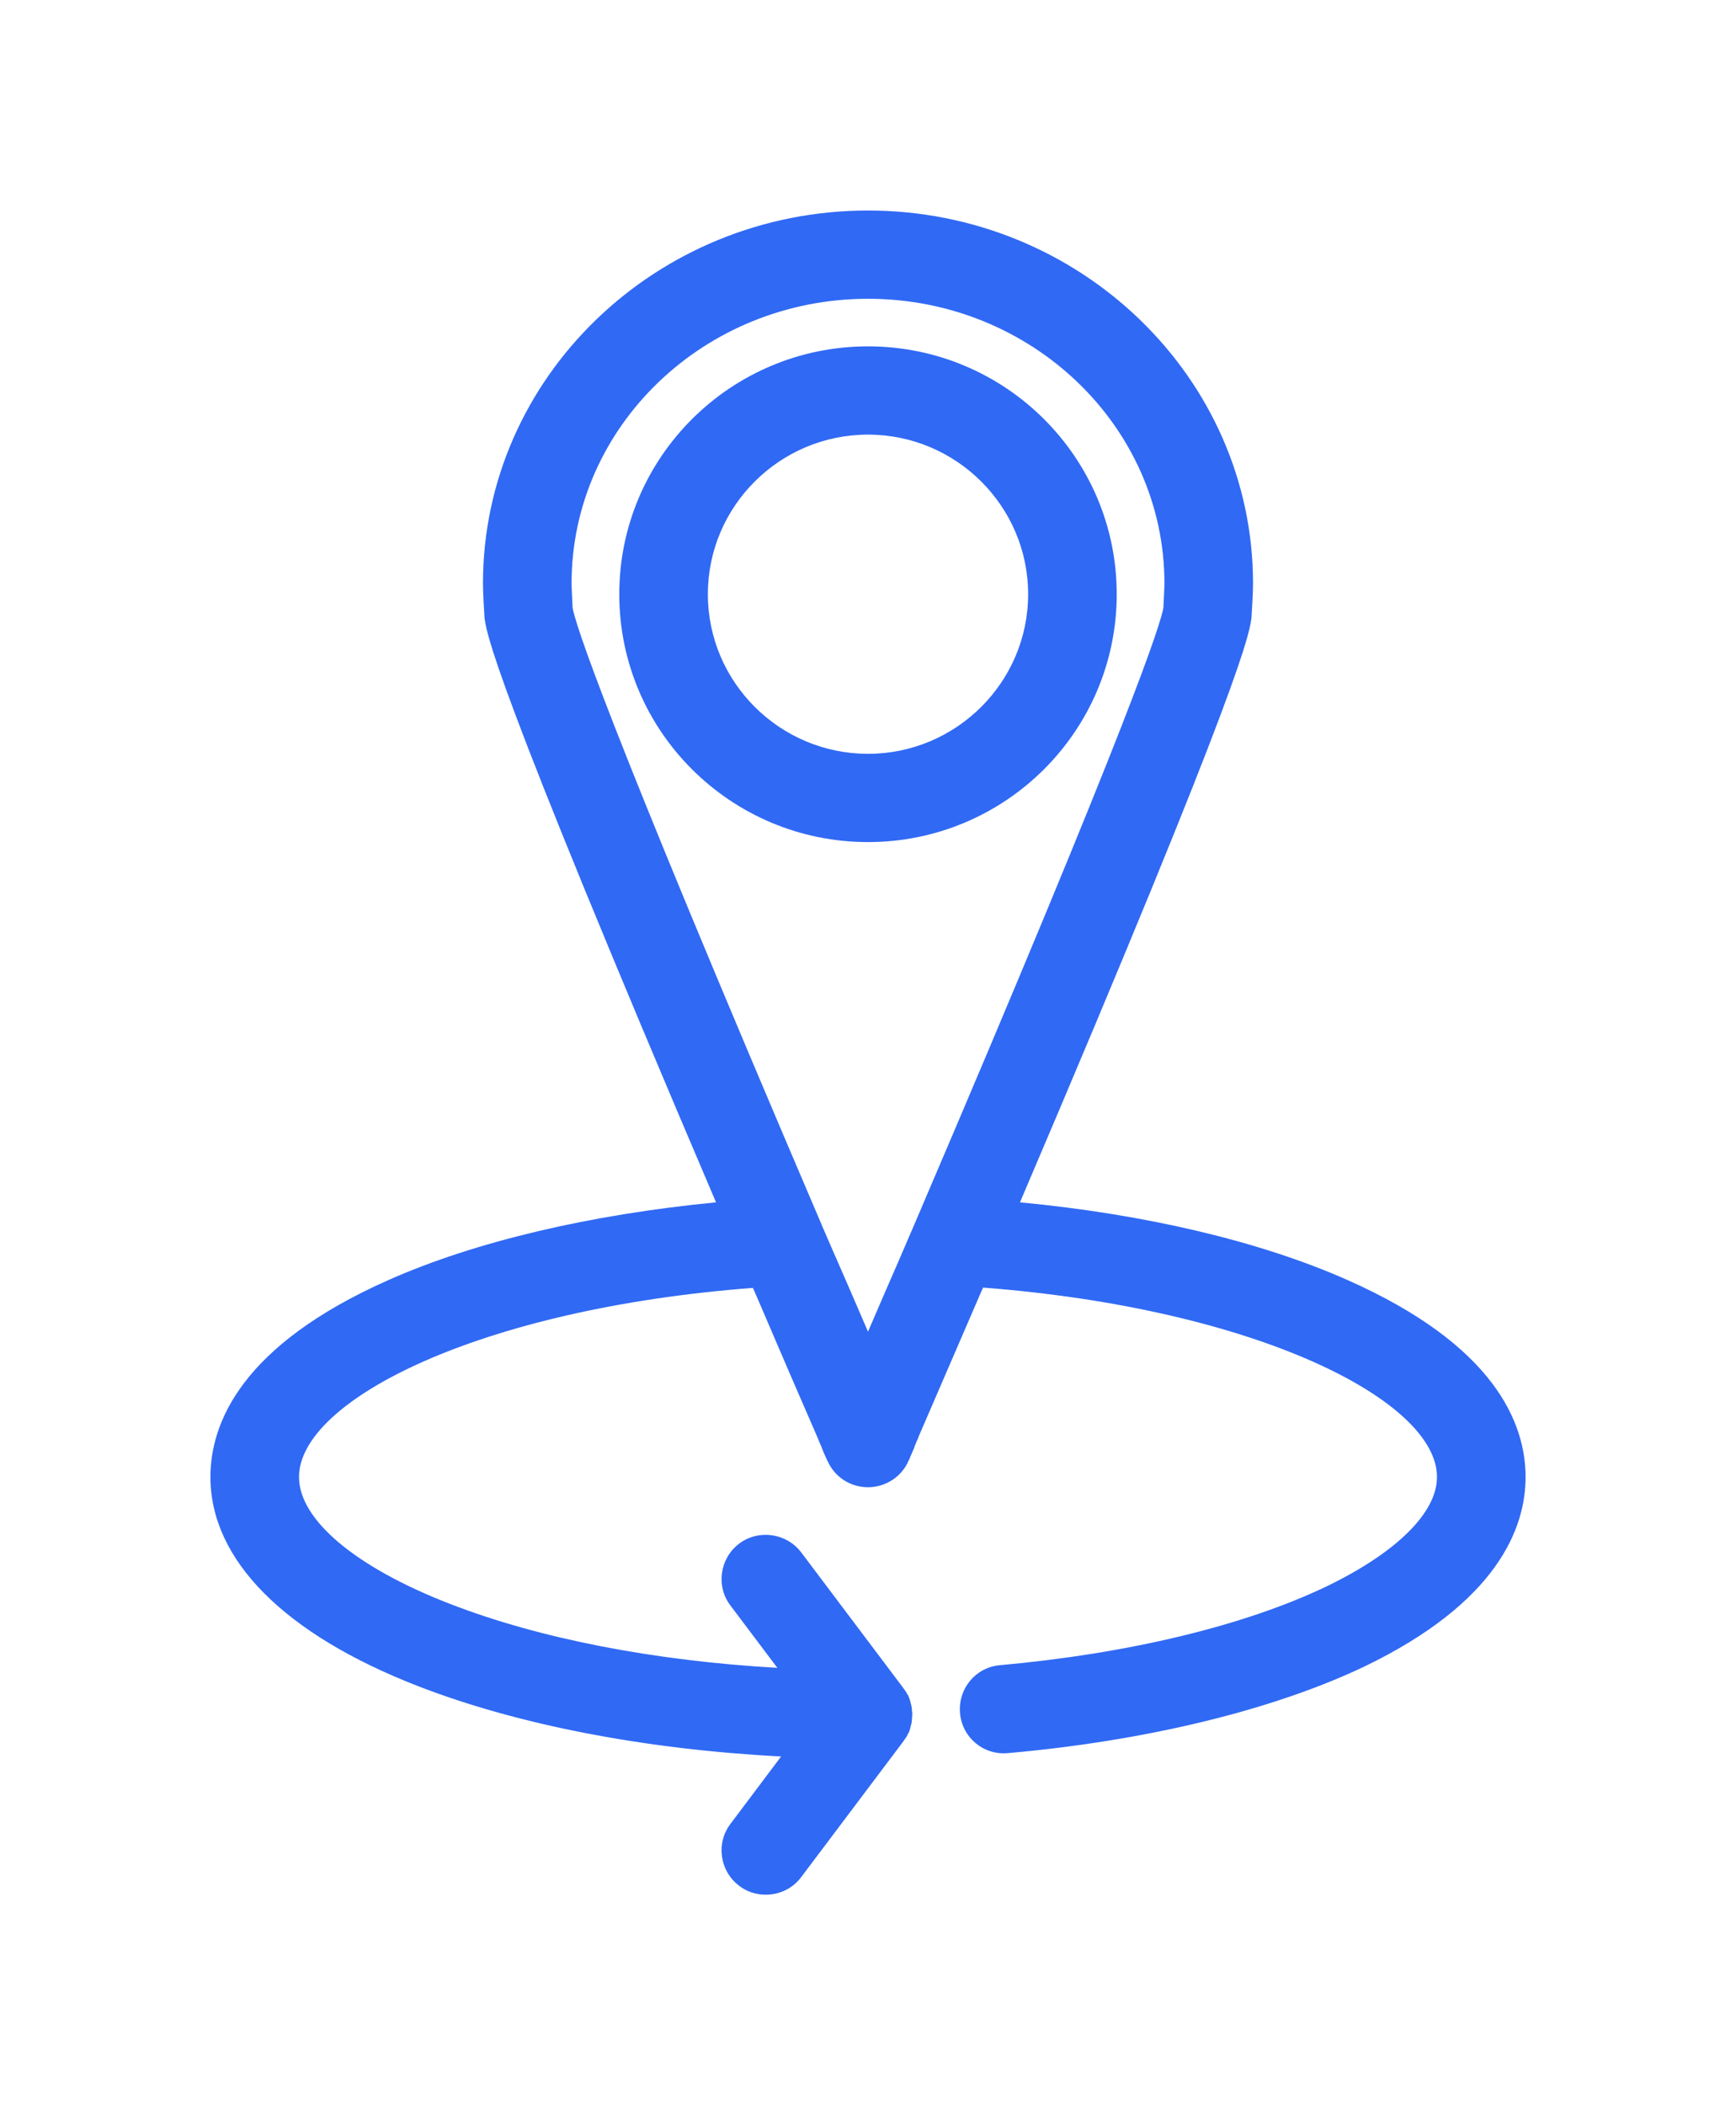
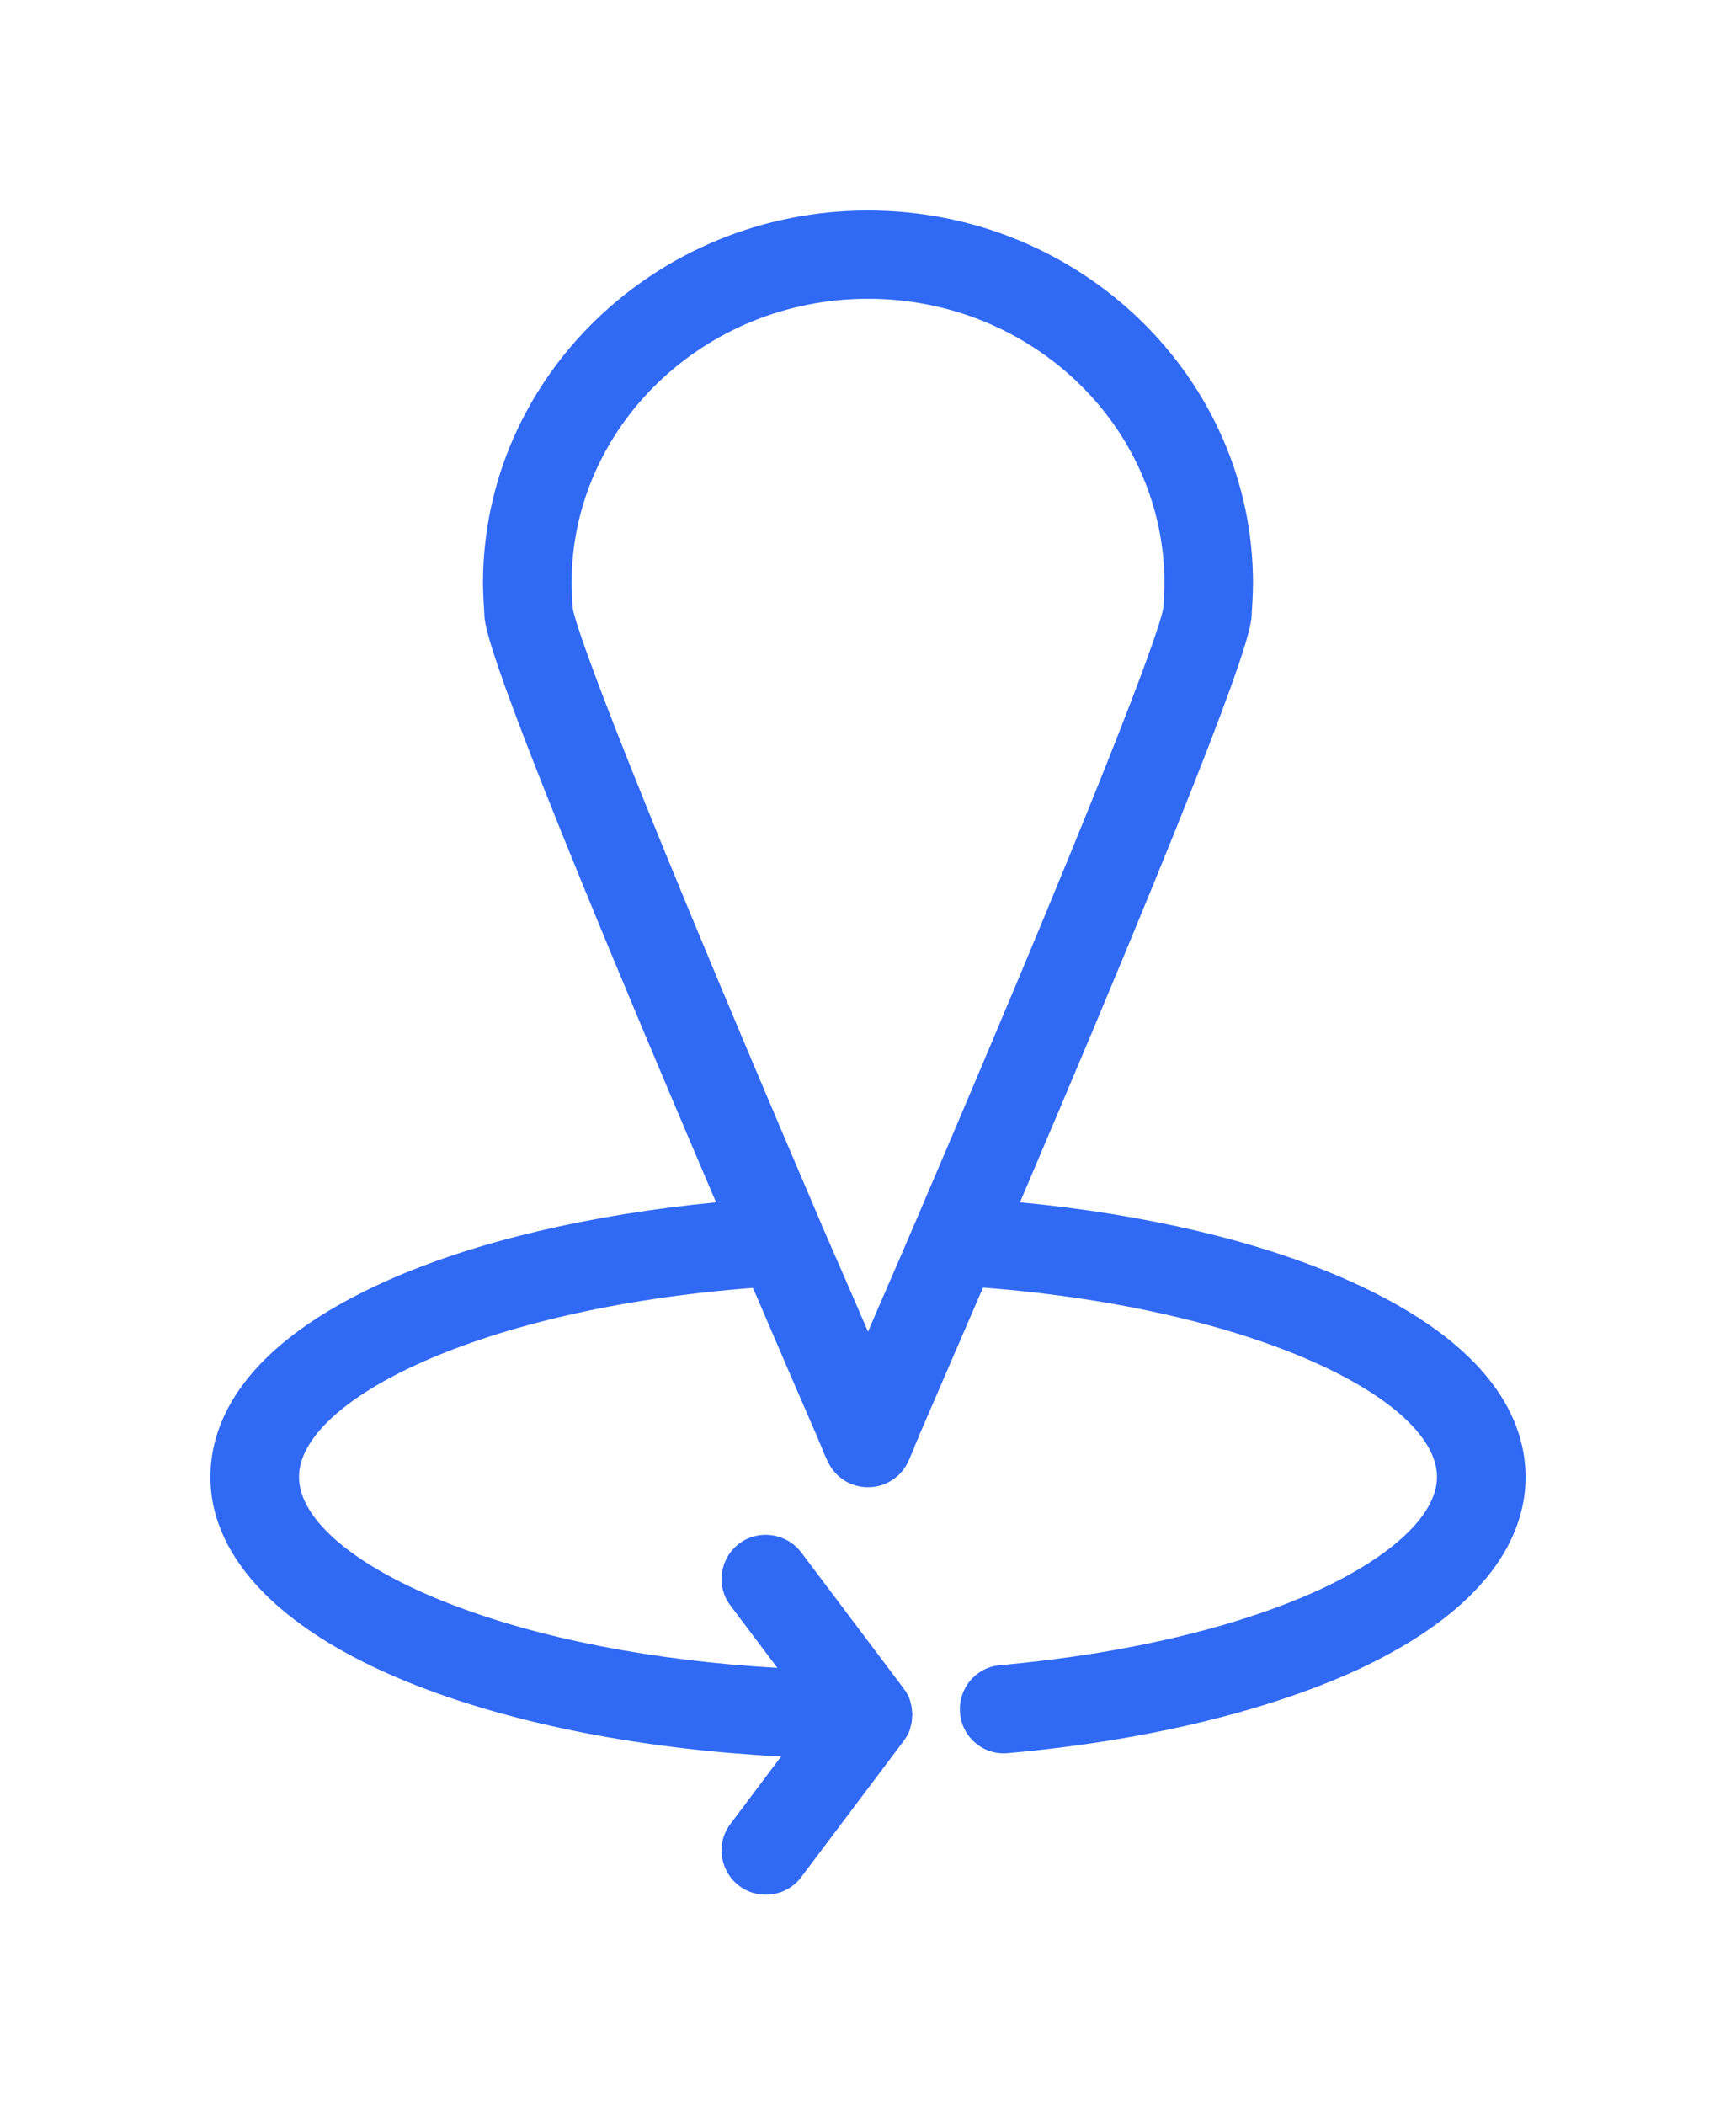
<svg xmlns="http://www.w3.org/2000/svg" width="33" height="40" viewBox="0 0 33 40" fill="none">
  <g filter="url(#filter0_d)">
-     <path d="M25.619 20.323C23.961 19.587 21.779 19.071 19.389 18.845C23.702 8.742 23.767 7.987 23.793 7.697C23.793 7.69 23.793 7.684 23.793 7.677C23.799 7.606 23.819 7.258 23.819 7.084C23.819 3.181 20.535 0 16.5 0C12.465 0 9.181 3.181 9.181 7.084C9.181 7.258 9.201 7.606 9.207 7.677C9.207 7.684 9.207 7.69 9.207 7.697C9.233 7.987 9.298 8.742 13.611 18.845C11.222 19.077 9.039 19.587 7.381 20.323C4.589 21.561 4 23.039 4 24.064C4 25.639 5.405 27.052 7.951 28.039C9.848 28.774 12.258 29.239 14.848 29.374L13.883 30.658C13.605 31.026 13.683 31.555 14.052 31.832C14.201 31.948 14.382 32 14.557 32C14.816 32 15.069 31.884 15.231 31.665L17.174 29.084C17.18 29.077 17.18 29.071 17.186 29.064C17.193 29.058 17.2 29.045 17.206 29.039C17.212 29.026 17.219 29.013 17.232 29C17.238 28.994 17.245 28.981 17.245 28.974C17.251 28.961 17.258 28.942 17.271 28.929C17.277 28.916 17.277 28.91 17.284 28.897C17.29 28.877 17.297 28.858 17.303 28.839C17.303 28.826 17.31 28.819 17.31 28.806C17.316 28.794 17.316 28.774 17.323 28.761C17.323 28.748 17.329 28.742 17.329 28.729C17.329 28.716 17.335 28.697 17.335 28.684C17.335 28.677 17.335 28.665 17.335 28.658C17.335 28.632 17.342 28.607 17.342 28.581C17.342 28.555 17.342 28.529 17.335 28.503C17.335 28.497 17.335 28.484 17.335 28.477C17.335 28.465 17.329 28.445 17.329 28.432C17.329 28.419 17.323 28.413 17.323 28.4C17.316 28.387 17.316 28.368 17.31 28.355C17.31 28.342 17.303 28.335 17.303 28.323C17.297 28.303 17.29 28.284 17.284 28.265C17.277 28.252 17.277 28.245 17.271 28.232C17.264 28.219 17.258 28.2 17.245 28.187C17.238 28.181 17.232 28.168 17.232 28.161C17.225 28.148 17.219 28.136 17.206 28.123C17.2 28.116 17.193 28.103 17.186 28.097C17.18 28.09 17.18 28.084 17.174 28.077L15.231 25.497C14.952 25.129 14.421 25.052 14.052 25.329C13.683 25.607 13.605 26.136 13.883 26.503L14.777 27.69C12.426 27.555 10.263 27.136 8.56 26.477C6.759 25.781 5.684 24.877 5.684 24.064C5.684 22.607 9.123 20.864 14.311 20.471L14.35 20.555C14.861 21.748 15.282 22.723 15.522 23.271C15.541 23.31 15.554 23.348 15.567 23.381C15.6 23.452 15.626 23.516 15.645 23.568C15.658 23.6 15.671 23.632 15.684 23.658C15.71 23.723 15.729 23.755 15.729 23.755C15.865 24.064 16.163 24.258 16.5 24.258C16.837 24.258 17.141 24.058 17.271 23.755C17.271 23.755 17.277 23.742 17.29 23.716C17.297 23.703 17.303 23.677 17.316 23.652C17.329 23.626 17.342 23.593 17.355 23.561C17.368 23.535 17.381 23.51 17.387 23.477C17.394 23.458 17.407 23.439 17.413 23.413C17.426 23.381 17.446 23.348 17.459 23.31C17.459 23.303 17.465 23.297 17.465 23.29C17.698 22.748 18.126 21.761 18.65 20.548C18.663 20.523 18.676 20.49 18.689 20.465C23.877 20.864 27.316 22.607 27.316 24.064C27.316 24.742 26.545 25.503 25.205 26.148C23.65 26.89 21.455 27.419 19.013 27.639C18.547 27.677 18.21 28.084 18.249 28.548C18.288 29.013 18.696 29.355 19.162 29.31C21.798 29.077 24.201 28.49 25.936 27.665C28.469 26.445 29 25.032 29 24.064C29 23.039 28.411 21.561 25.619 20.323ZM16.5 21.303C16.319 20.884 16.118 20.413 15.891 19.897C15.878 19.871 15.872 19.852 15.859 19.826L15.632 19.303C15.626 19.29 15.619 19.277 15.619 19.271C11.422 9.465 10.93 7.819 10.885 7.548C10.878 7.4 10.865 7.168 10.865 7.084C10.865 4.103 13.391 1.677 16.5 1.677C19.609 1.677 22.135 4.103 22.135 7.084C22.135 7.168 22.122 7.394 22.115 7.548C22.07 7.819 21.578 9.465 17.381 19.265L17.109 19.897C16.882 20.413 16.681 20.884 16.5 21.303Z" fill="#3069F4" />
-     <path d="M21.228 7.29C21.228 4.69 19.11 2.581 16.5 2.581C13.89 2.581 11.772 4.69 11.772 7.29C11.772 9.89 13.89 12 16.5 12C19.11 12 21.228 9.89 21.228 7.29ZM16.5 10.323C14.822 10.323 13.456 8.961 13.456 7.29C13.456 5.619 14.822 4.258 16.5 4.258C18.177 4.258 19.544 5.619 19.544 7.29C19.544 8.961 18.177 10.323 16.5 10.323Z" fill="#3069F4" />
+     <path d="M25.619 20.323C23.961 19.587 21.779 19.071 19.389 18.845C23.702 8.742 23.767 7.987 23.793 7.697C23.793 7.69 23.793 7.684 23.793 7.677C23.799 7.606 23.819 7.258 23.819 7.084C23.819 3.181 20.535 0 16.5 0C12.465 0 9.181 3.181 9.181 7.084C9.181 7.258 9.201 7.606 9.207 7.677C9.207 7.684 9.207 7.69 9.207 7.697C9.233 7.987 9.298 8.742 13.611 18.845C11.222 19.077 9.039 19.587 7.381 20.323C4.589 21.561 4 23.039 4 24.064C4 25.639 5.405 27.052 7.951 28.039C9.848 28.774 12.258 29.239 14.848 29.374L13.883 30.658C13.605 31.026 13.683 31.555 14.052 31.832C14.201 31.948 14.382 32 14.557 32C14.816 32 15.069 31.884 15.231 31.665L17.174 29.084C17.18 29.077 17.18 29.071 17.186 29.064C17.193 29.058 17.2 29.045 17.206 29.039C17.212 29.026 17.219 29.013 17.232 29C17.238 28.994 17.245 28.981 17.245 28.974C17.277 28.916 17.277 28.91 17.284 28.897C17.29 28.877 17.297 28.858 17.303 28.839C17.303 28.826 17.31 28.819 17.31 28.806C17.316 28.794 17.316 28.774 17.323 28.761C17.323 28.748 17.329 28.742 17.329 28.729C17.329 28.716 17.335 28.697 17.335 28.684C17.335 28.677 17.335 28.665 17.335 28.658C17.335 28.632 17.342 28.607 17.342 28.581C17.342 28.555 17.342 28.529 17.335 28.503C17.335 28.497 17.335 28.484 17.335 28.477C17.335 28.465 17.329 28.445 17.329 28.432C17.329 28.419 17.323 28.413 17.323 28.4C17.316 28.387 17.316 28.368 17.31 28.355C17.31 28.342 17.303 28.335 17.303 28.323C17.297 28.303 17.29 28.284 17.284 28.265C17.277 28.252 17.277 28.245 17.271 28.232C17.264 28.219 17.258 28.2 17.245 28.187C17.238 28.181 17.232 28.168 17.232 28.161C17.225 28.148 17.219 28.136 17.206 28.123C17.2 28.116 17.193 28.103 17.186 28.097C17.18 28.09 17.18 28.084 17.174 28.077L15.231 25.497C14.952 25.129 14.421 25.052 14.052 25.329C13.683 25.607 13.605 26.136 13.883 26.503L14.777 27.69C12.426 27.555 10.263 27.136 8.56 26.477C6.759 25.781 5.684 24.877 5.684 24.064C5.684 22.607 9.123 20.864 14.311 20.471L14.35 20.555C14.861 21.748 15.282 22.723 15.522 23.271C15.541 23.31 15.554 23.348 15.567 23.381C15.6 23.452 15.626 23.516 15.645 23.568C15.658 23.6 15.671 23.632 15.684 23.658C15.71 23.723 15.729 23.755 15.729 23.755C15.865 24.064 16.163 24.258 16.5 24.258C16.837 24.258 17.141 24.058 17.271 23.755C17.271 23.755 17.277 23.742 17.29 23.716C17.297 23.703 17.303 23.677 17.316 23.652C17.329 23.626 17.342 23.593 17.355 23.561C17.368 23.535 17.381 23.51 17.387 23.477C17.394 23.458 17.407 23.439 17.413 23.413C17.426 23.381 17.446 23.348 17.459 23.31C17.459 23.303 17.465 23.297 17.465 23.29C17.698 22.748 18.126 21.761 18.65 20.548C18.663 20.523 18.676 20.49 18.689 20.465C23.877 20.864 27.316 22.607 27.316 24.064C27.316 24.742 26.545 25.503 25.205 26.148C23.65 26.89 21.455 27.419 19.013 27.639C18.547 27.677 18.21 28.084 18.249 28.548C18.288 29.013 18.696 29.355 19.162 29.31C21.798 29.077 24.201 28.49 25.936 27.665C28.469 26.445 29 25.032 29 24.064C29 23.039 28.411 21.561 25.619 20.323ZM16.5 21.303C16.319 20.884 16.118 20.413 15.891 19.897C15.878 19.871 15.872 19.852 15.859 19.826L15.632 19.303C15.626 19.29 15.619 19.277 15.619 19.271C11.422 9.465 10.93 7.819 10.885 7.548C10.878 7.4 10.865 7.168 10.865 7.084C10.865 4.103 13.391 1.677 16.5 1.677C19.609 1.677 22.135 4.103 22.135 7.084C22.135 7.168 22.122 7.394 22.115 7.548C22.07 7.819 21.578 9.465 17.381 19.265L17.109 19.897C16.882 20.413 16.681 20.884 16.5 21.303Z" fill="#3069F4" />
  </g>
  <defs>
    <filter id="filter0_d" x="0" y="0" width="33" height="40" filterUnits="userSpaceOnUse" color-interpolation-filters="sRGB">
      <feFlood flood-opacity="0" result="BackgroundImageFix" />
      <feColorMatrix in="SourceAlpha" type="matrix" values="0 0 0 0 0 0 0 0 0 0 0 0 0 0 0 0 0 0 127 0" />
      <feOffset dy="4" />
      <feGaussianBlur stdDeviation="2" />
      <feColorMatrix type="matrix" values="0 0 0 0 0 0 0 0 0 0 0 0 0 0 0 0 0 0 0.25 0" />
      <feBlend mode="normal" in2="BackgroundImageFix" result="effect1_dropShadow" />
      <feBlend mode="normal" in="SourceGraphic" in2="effect1_dropShadow" result="shape" />
    </filter>
  </defs>
</svg>